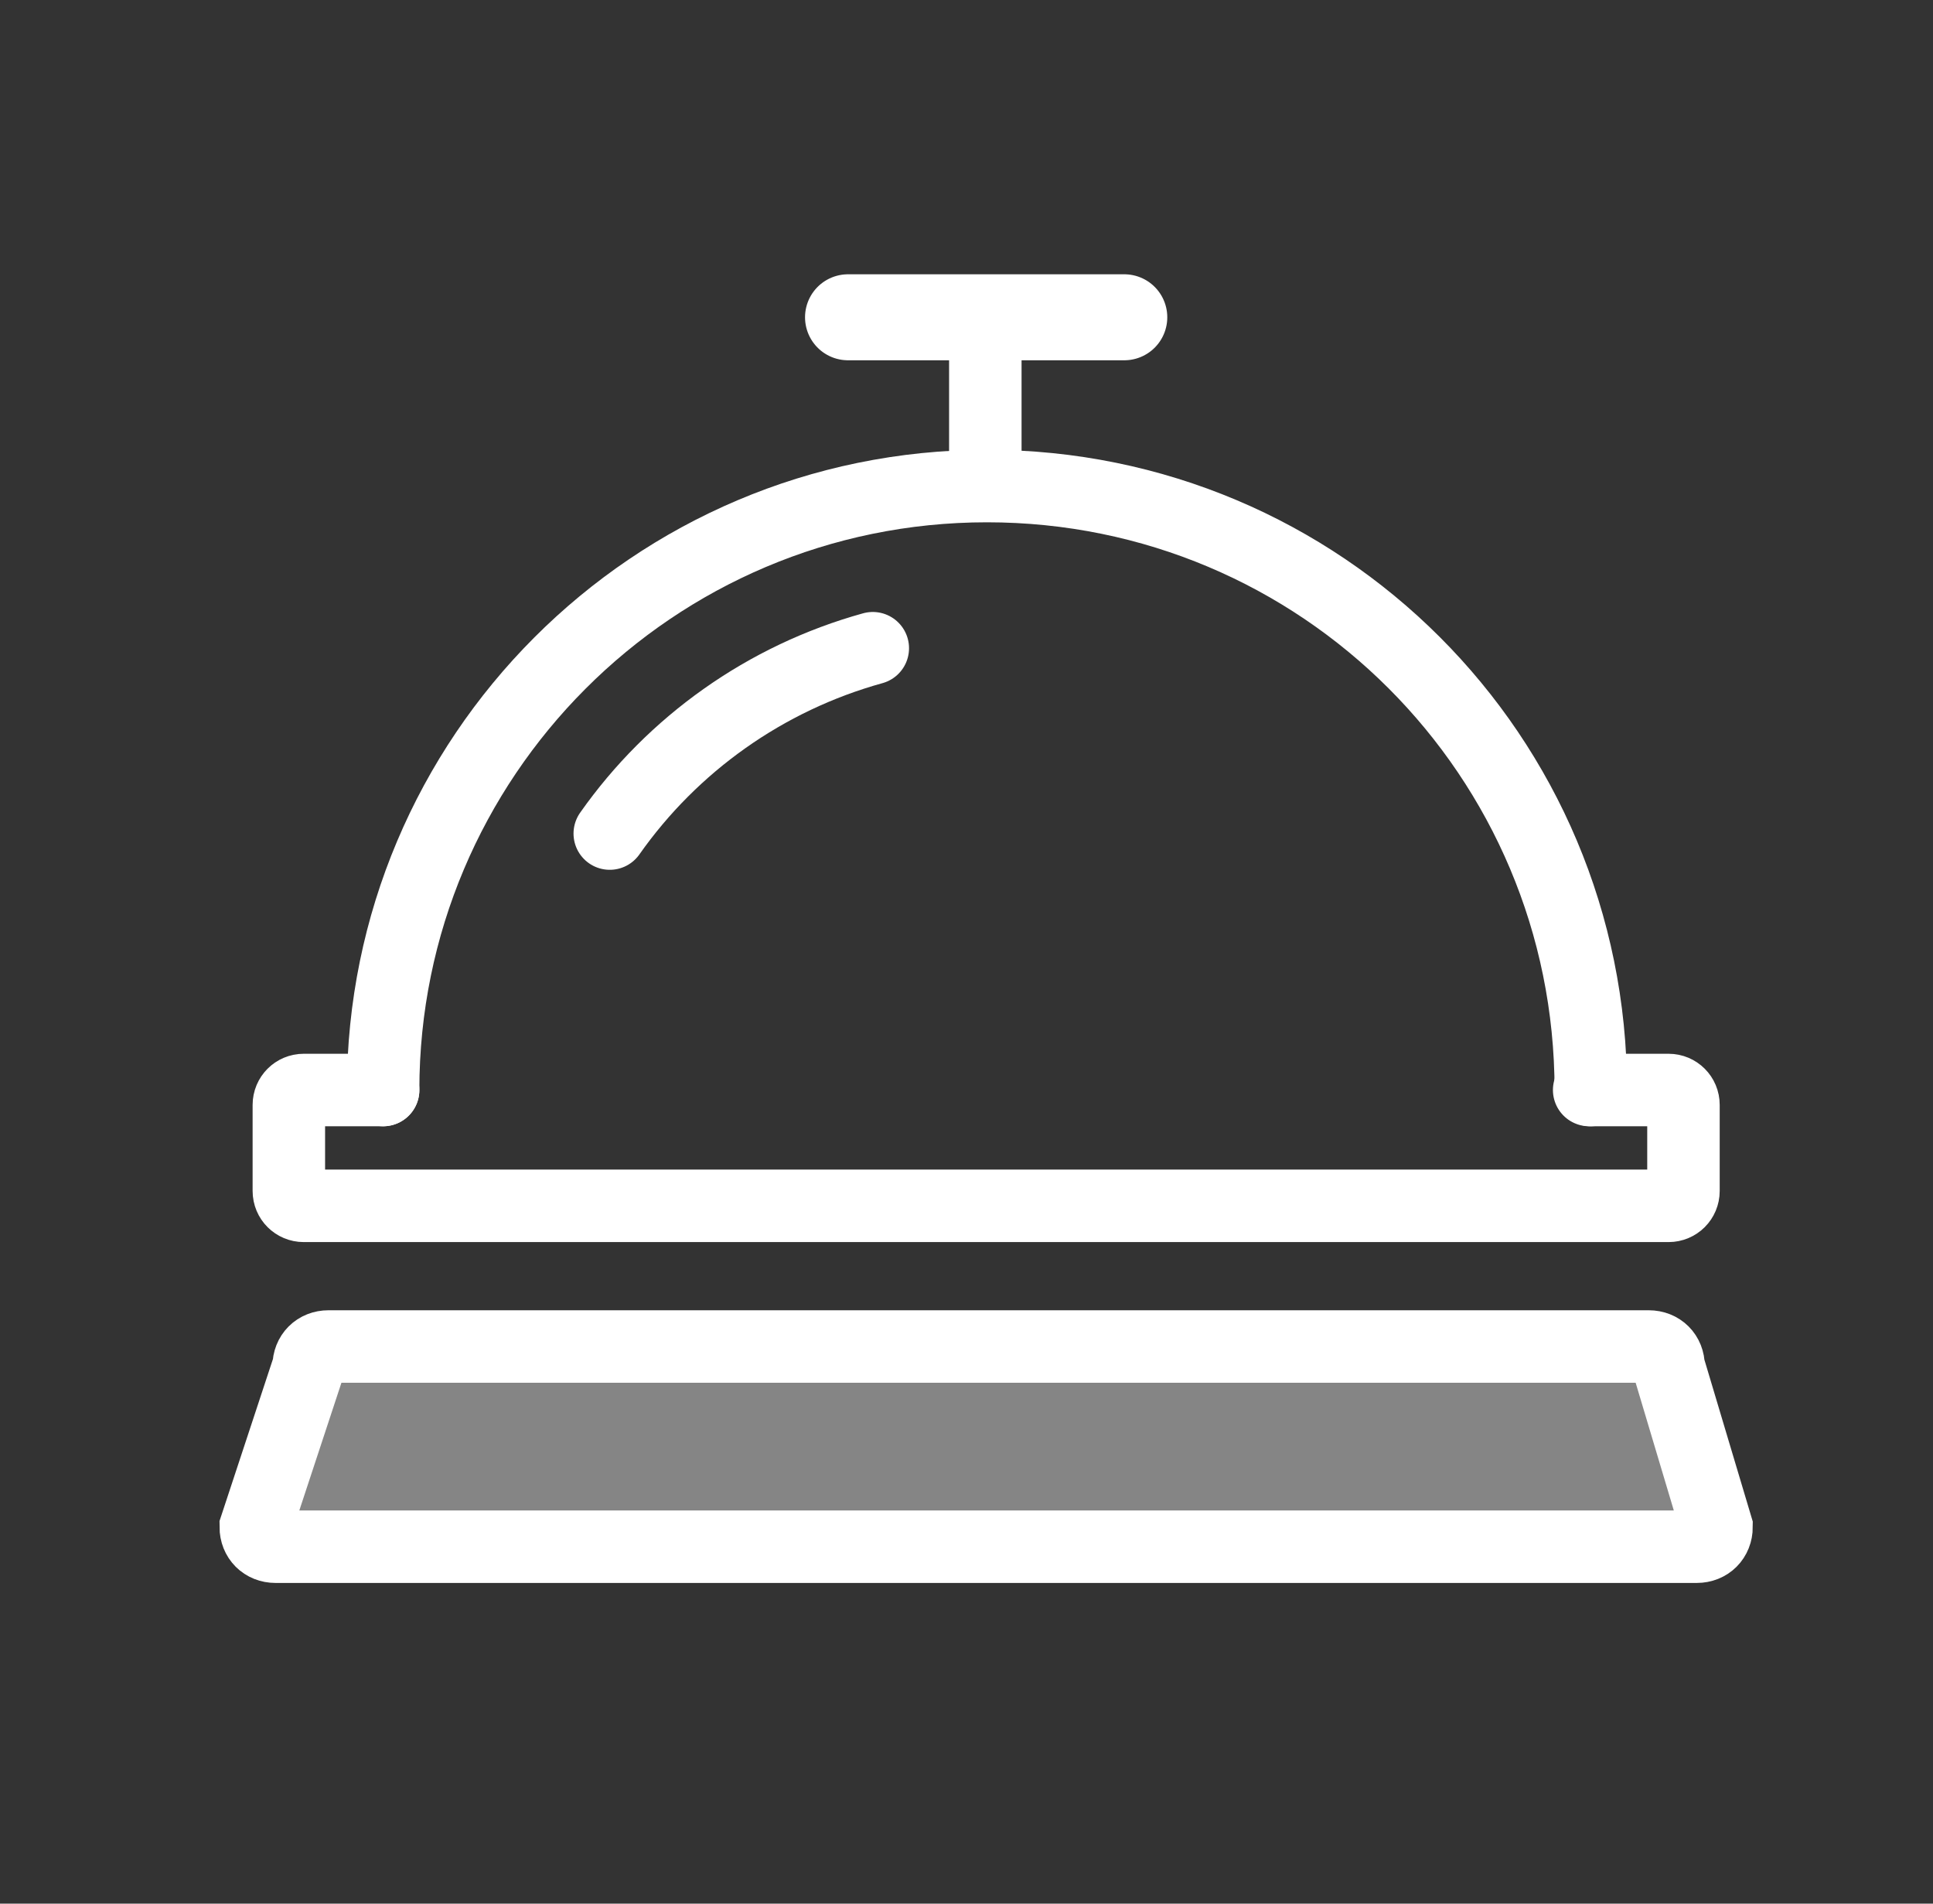
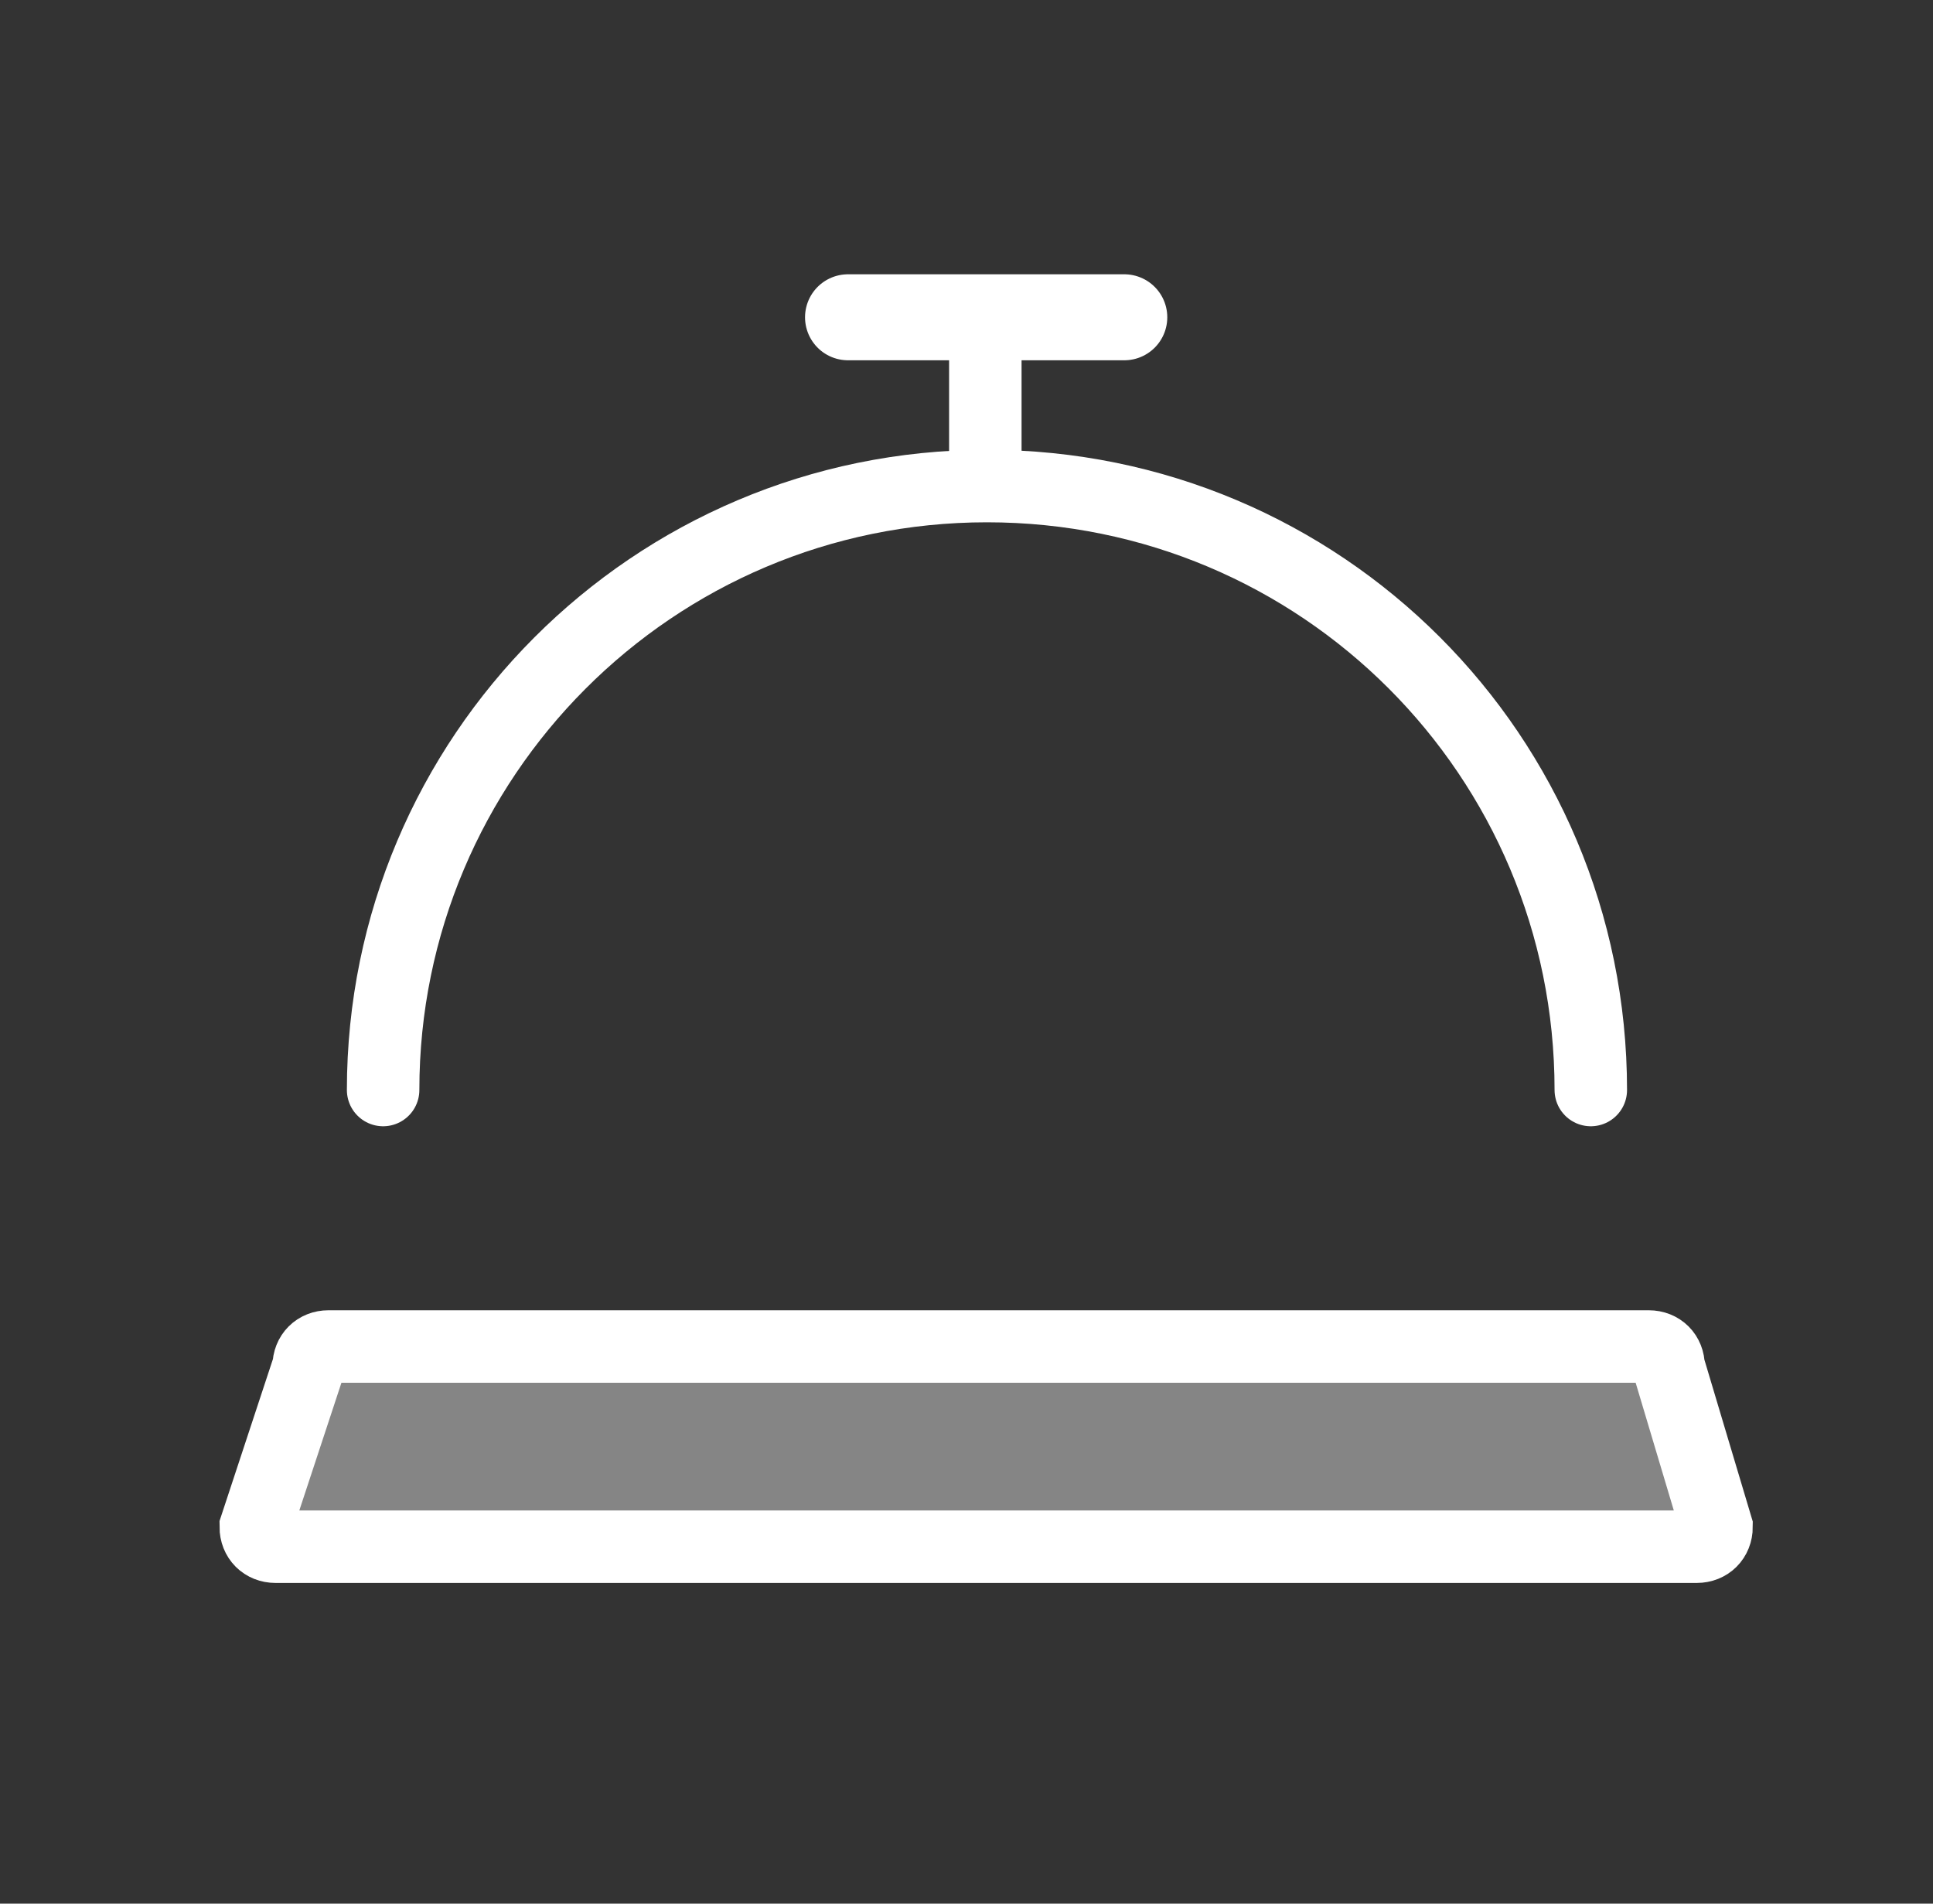
<svg xmlns="http://www.w3.org/2000/svg" width="65" height="64" viewBox="0 0 65 64" fill="none">
  <rect x="0" y="0" width="65" height="64" fill="#333333" stroke="none" />
  <path d="M57.054 52H9.267C8.878 52 8.6 51.722 8.6 51.333L10.38 45.936C10.38 45.547 10.658 45.269 11.047 45.269H55.44C55.83 45.269 56.108 45.547 56.108 45.936L57.721 51.333C57.721 51.722 57.443 52 57.054 52Z" fill="white" fill-opacity="0.4" stroke="white" stroke-width="2.437" stroke-miterlimit="10" stroke-linecap="round" />
  <path d="M12.883 36.646C12.883 25.464 21.951 16.341 33.188 16.341C44.425 16.341 53.493 25.409 53.493 36.646" stroke="white" stroke-width="2.437" stroke-miterlimit="10" stroke-linecap="round" />
-   <path d="M53.438 36.646H56.109C56.387 36.646 56.609 36.869 56.609 37.147V40.04C56.609 40.318 56.387 40.54 56.109 40.54H10.214C9.935 40.54 9.713 40.318 9.713 40.04V37.147C9.713 36.869 9.935 36.646 10.214 36.646H12.884" stroke="white" stroke-width="2.437" stroke-miterlimit="10" stroke-linecap="round" />
  <path d="M33.133 16.23V10.945" stroke="white" stroke-width="2.437" stroke-miterlimit="10" stroke-linecap="round" />
  <path d="M28.516 10.667H37.806" stroke="white" stroke-width="2.891" stroke-miterlimit="10" stroke-linecap="round" />
-   <path d="M20.504 28.024C22.618 25.02 25.733 22.794 29.349 21.793" stroke="white" stroke-width="2.437" stroke-miterlimit="10" stroke-linecap="round" />
</svg>